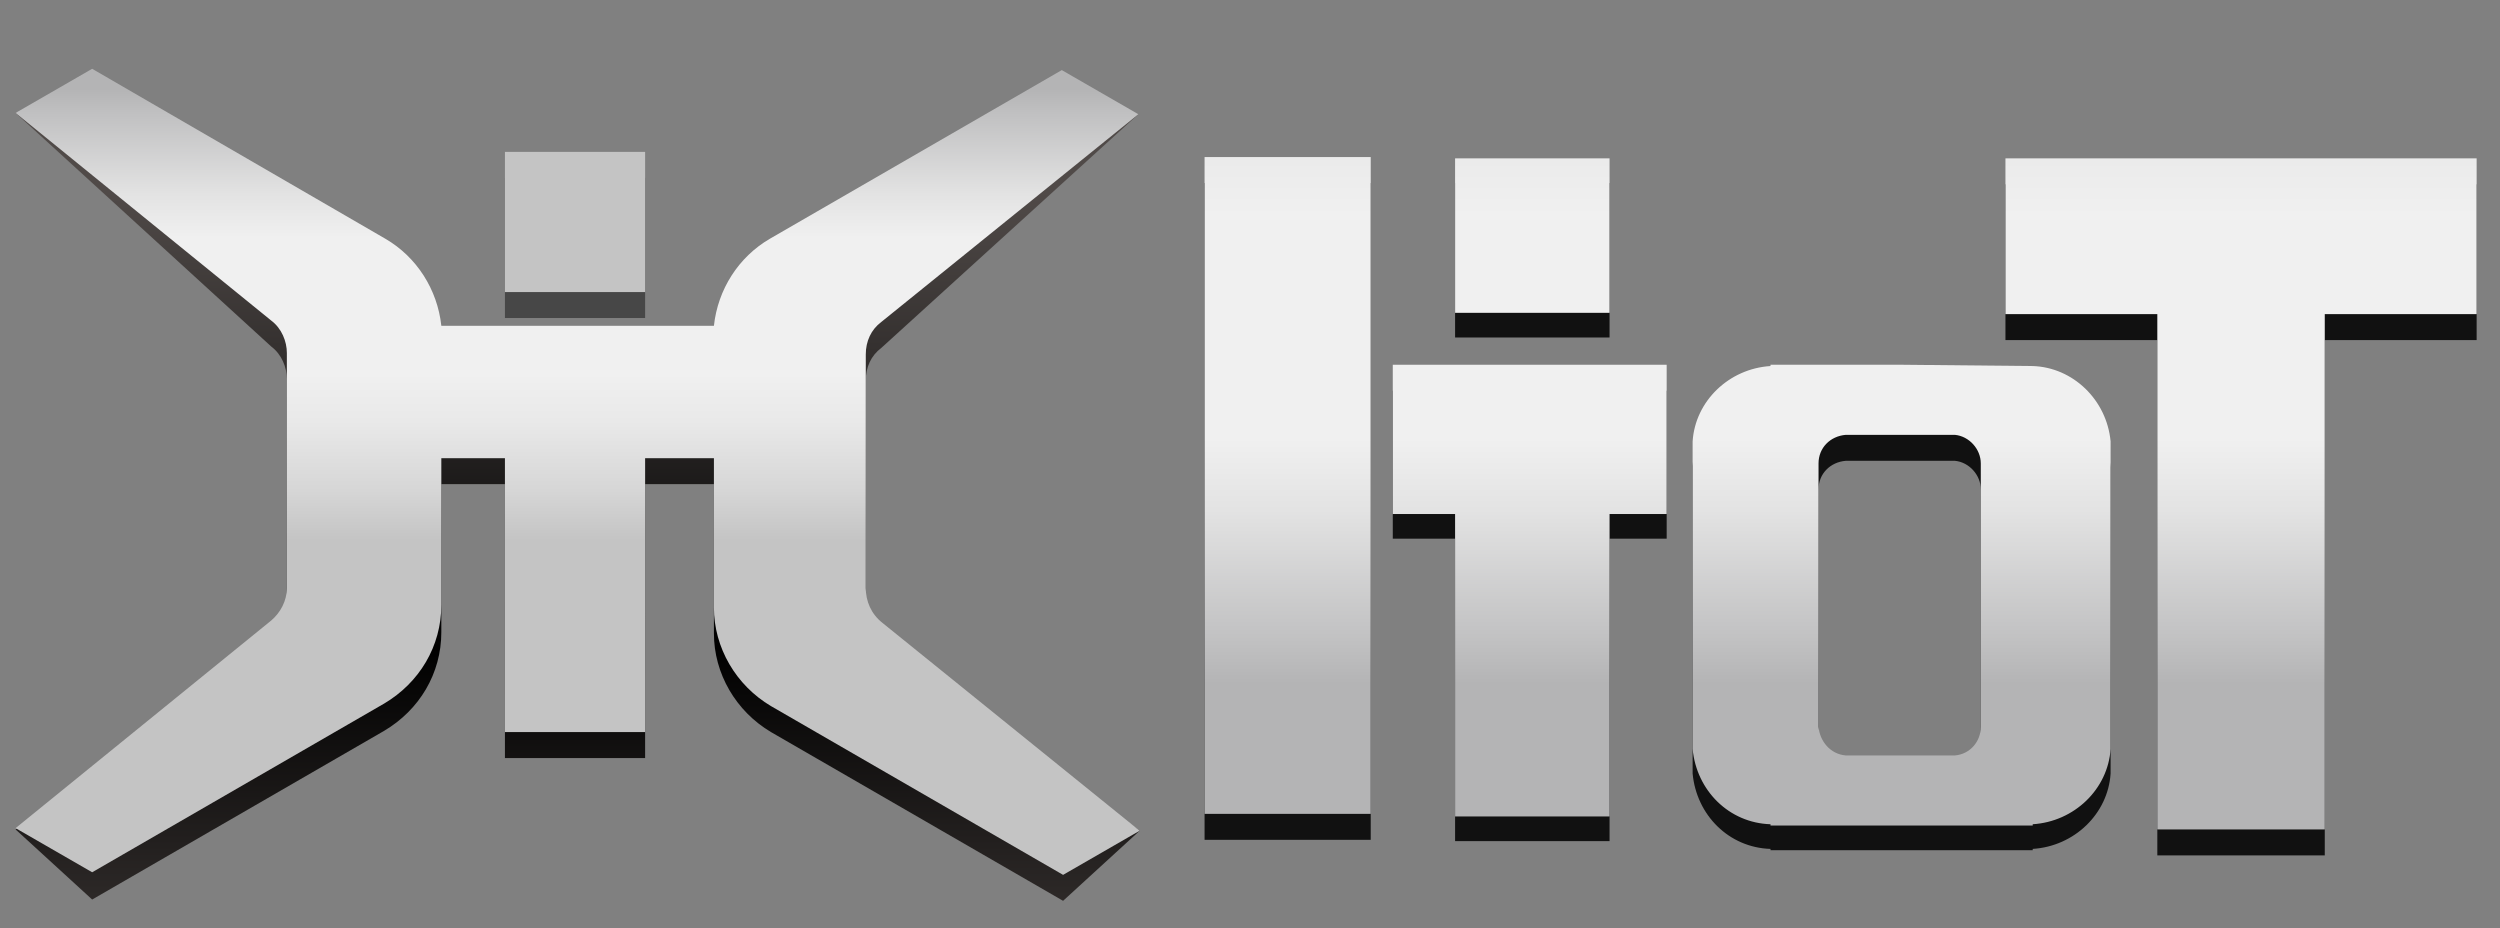
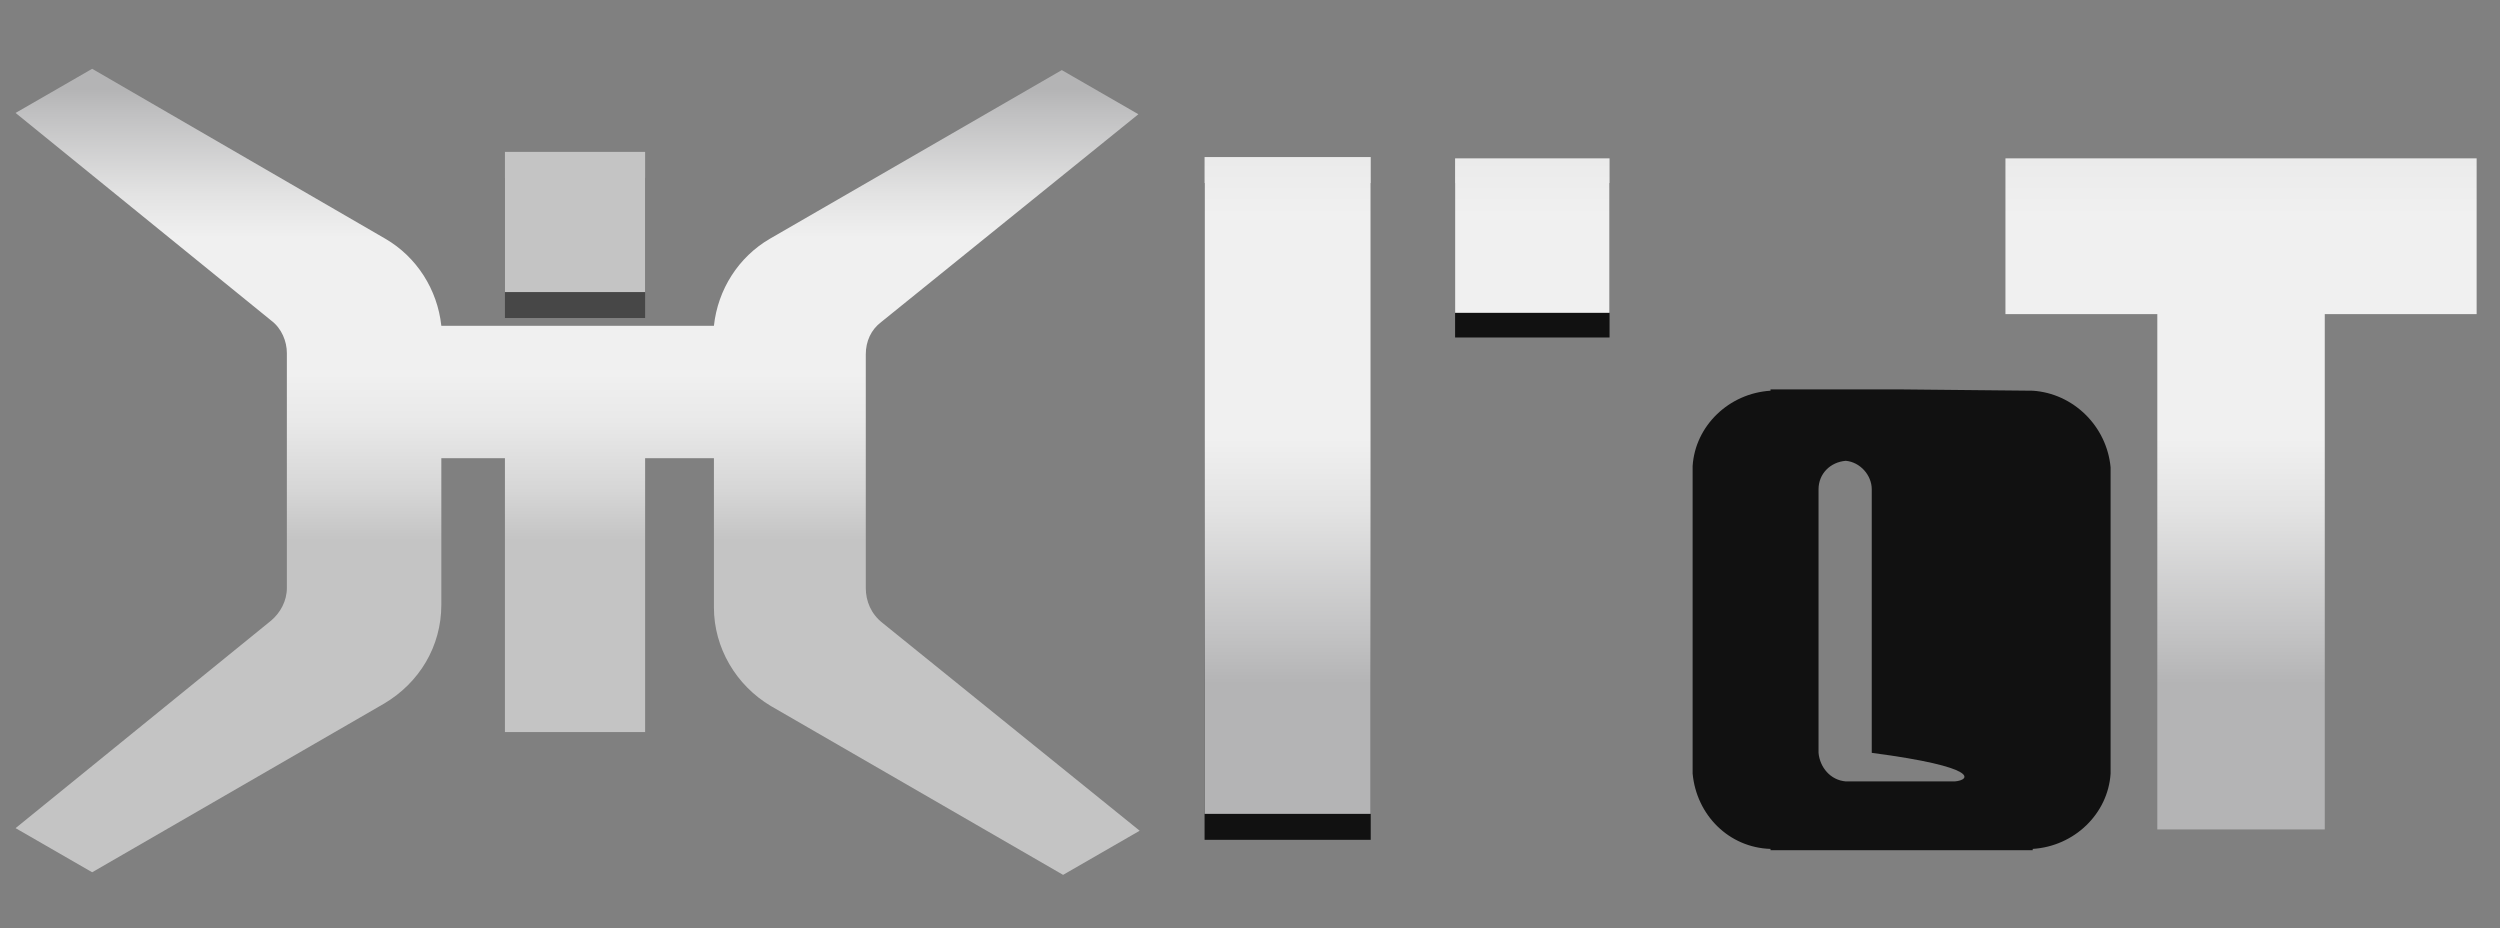
<svg xmlns="http://www.w3.org/2000/svg" version="1.1" id="图层_1" x="0px" y="0px" viewBox="0 0 192.6 71.5" style="enable-background:new 0 0 192.6 71.5;" xml:space="preserve">
  <rect x="0" y="0" width="192.6" height="71.5" fill="#808080" stroke="none" />
  <style type="text/css">
	.st0{fill:#111111;}
	.st1{fill:url(#SVGID_1_);}
	.st2{fill:url(#SVGID_2_);}
	.st3{fill:url(#SVGID_3_);}
	.st4{fill:url(#SVGID_4_);}
	.st5{fill:url(#SVGID_5_);}
	.st6{fill:#474747;}
	.st7{fill:url(#SVGID_6_);}
	.st8{fill:url(#SVGID_7_);}
	.st9{fill:url(#SVGID_8_);}
</style>
  <title>iiot</title>
  <g>
-     <path class="st0" d="M156.6,30.1L156.6,30.1l-10.1-0.1h-10.1v0.1c-3.2,0.2-5.8,2.7-6,5.8c0,0.2,0,0.3,0,0.5v22.7c0,0.2,0,0.3,0,0.5   c0.3,3.2,2.8,5.7,6,5.8v0.1h10.1h10.1v-0.1c3.2-0.2,5.8-2.7,6-5.8c0-0.2,0-0.3,0-0.5V36.5c0-0.2,0-0.3,0-0.5   C162.3,32.8,159.7,30.3,156.6,30.1z M150.6,60.2h-8.4c-1.2-0.1-2-1.1-2.1-2.2V37.7c0-1.2,0.9-2.1,2.1-2.2h8.4c1.1,0.1,2,1.1,2,2.2   V58C152.6,59.1,151.8,60.1,150.6,60.2L150.6,60.2z" />
+     <path class="st0" d="M156.6,30.1L156.6,30.1l-10.1-0.1h-10.1v0.1c-3.2,0.2-5.8,2.7-6,5.8c0,0.2,0,0.3,0,0.5v22.7c0,0.2,0,0.3,0,0.5   c0.3,3.2,2.8,5.7,6,5.8v0.1h10.1h10.1v-0.1c3.2-0.2,5.8-2.7,6-5.8c0-0.2,0-0.3,0-0.5V36.5c0-0.2,0-0.3,0-0.5   C162.3,32.8,159.7,30.3,156.6,30.1z M150.6,60.2h-8.4c-1.2-0.1-2-1.1-2.1-2.2V37.7c0-1.2,0.9-2.1,2.1-2.2c1.1,0.1,2,1.1,2,2.2   V58C152.6,59.1,151.8,60.1,150.6,60.2L150.6,60.2z" />
    <rect x="92.8" y="14.1" class="st0" width="12.8" height="50.6" />
-     <polygon class="st0" points="190.8,14.2 154.5,14.2 154.5,26.2 166.2,26.2 166.2,65.9 179.1,65.9 179.1,26.2 190.8,26.2  " />
    <rect x="112.1" y="14.1" class="st0" width="11.9" height="11.9" />
-     <polygon class="st0" points="112.1,30.1 107.3,30.1 107.3,41.5 112.1,41.5 112.1,64.8 124,64.8 124,41.5 128.4,41.5 128.4,30.1    124,30.1  " />
  </g>
  <g>
    <linearGradient id="SVGID_1_" gradientUnits="userSpaceOnUse" x1="146.443" y1="12.407" x2="146.443" y2="78.482" gradientTransform="matrix(1 0 0 -1 0 74)">
      <stop offset="0.135" style="stop-color:#B4B4B5" />
      <stop offset="0.182" style="stop-color:#C0C0C1" />
      <stop offset="0.338" style="stop-color:#E3E3E3" />
      <stop offset="0.421" style="stop-color:#F0F0F0" />
      <stop offset="0.68" style="stop-color:#F0F0F0" />
      <stop offset="0.772" style="stop-color:#E9E9E9" />
      <stop offset="0.905" style="stop-color:#D6D6D6" />
      <stop offset="1" style="stop-color:#C4C4C4" />
    </linearGradient>
-     <path class="st1" d="M156.6,28.2L156.6,28.2l-10.1-0.1h-10.1v0.1c-3.2,0.2-5.8,2.7-6,5.8c0,0.2,0,0.3,0,0.5v22.7c0,0.2,0,0.3,0,0.5   c0.3,3.2,2.8,5.7,6,5.8v0.1h10.1h10.1v-0.1c3.2-0.2,5.8-2.7,6-5.8c0-0.2,0-0.3,0-0.5V34.5c0-0.2,0-0.3,0-0.5   C162.3,30.8,159.7,28.3,156.6,28.2z M150.6,58.2h-8.4c-1.2-0.1-2-1.1-2.1-2.2V35.7c0-1.2,0.9-2.1,2.1-2.2h8.4c1.1,0.1,2,1.1,2,2.2   V56C152.6,57.1,151.8,58.1,150.6,58.2L150.6,58.2z" />
    <linearGradient id="SVGID_2_" gradientUnits="userSpaceOnUse" x1="99.205" y1="12.407" x2="99.205" y2="78.482" gradientTransform="matrix(1 0 0 -1 0 74)">
      <stop offset="0.135" style="stop-color:#B4B4B5" />
      <stop offset="0.182" style="stop-color:#C0C0C1" />
      <stop offset="0.338" style="stop-color:#E3E3E3" />
      <stop offset="0.421" style="stop-color:#F0F0F0" />
      <stop offset="0.68" style="stop-color:#F0F0F0" />
      <stop offset="0.772" style="stop-color:#E9E9E9" />
      <stop offset="0.905" style="stop-color:#D6D6D6" />
      <stop offset="1" style="stop-color:#C4C4C4" />
    </linearGradient>
    <rect x="92.8" y="12.1" class="st2" width="12.8" height="50.6" />
    <linearGradient id="SVGID_3_" gradientUnits="userSpaceOnUse" x1="172.636" y1="12.407" x2="172.636" y2="78.482" gradientTransform="matrix(1 0 0 -1 0 74)">
      <stop offset="0.135" style="stop-color:#B4B4B5" />
      <stop offset="0.182" style="stop-color:#C0C0C1" />
      <stop offset="0.338" style="stop-color:#E3E3E3" />
      <stop offset="0.421" style="stop-color:#F0F0F0" />
      <stop offset="0.68" style="stop-color:#F0F0F0" />
      <stop offset="0.772" style="stop-color:#E9E9E9" />
      <stop offset="0.905" style="stop-color:#D6D6D6" />
      <stop offset="1" style="stop-color:#C4C4C4" />
    </linearGradient>
    <polygon class="st3" points="190.8,12.2 154.5,12.2 154.5,24.2 166.2,24.2 166.2,63.9 179.1,63.9 179.1,24.2 190.8,24.2  " />
    <linearGradient id="SVGID_4_" gradientUnits="userSpaceOnUse" x1="118.046" y1="12.407" x2="118.046" y2="78.482" gradientTransform="matrix(1 0 0 -1 0 74)">
      <stop offset="0.135" style="stop-color:#B4B4B5" />
      <stop offset="0.182" style="stop-color:#C0C0C1" />
      <stop offset="0.338" style="stop-color:#E3E3E3" />
      <stop offset="0.421" style="stop-color:#F0F0F0" />
      <stop offset="0.68" style="stop-color:#F0F0F0" />
      <stop offset="0.772" style="stop-color:#E9E9E9" />
      <stop offset="0.905" style="stop-color:#D6D6D6" />
      <stop offset="1" style="stop-color:#C4C4C4" />
    </linearGradient>
    <rect x="112.1" y="12.2" class="st4" width="11.9" height="11.9" />
    <linearGradient id="SVGID_5_" gradientUnits="userSpaceOnUse" x1="117.848" y1="12.407" x2="117.848" y2="78.482" gradientTransform="matrix(1 0 0 -1 0 74)">
      <stop offset="0.135" style="stop-color:#B4B4B5" />
      <stop offset="0.182" style="stop-color:#C0C0C1" />
      <stop offset="0.338" style="stop-color:#E3E3E3" />
      <stop offset="0.421" style="stop-color:#F0F0F0" />
      <stop offset="0.68" style="stop-color:#F0F0F0" />
      <stop offset="0.772" style="stop-color:#E9E9E9" />
      <stop offset="0.905" style="stop-color:#D6D6D6" />
      <stop offset="1" style="stop-color:#C4C4C4" />
    </linearGradient>
-     <polygon class="st5" points="112.1,28.1 107.3,28.1 107.3,39.6 112.1,39.6 112.1,62.9 124,62.9 124,39.6 128.4,39.6 128.4,28.1    124,28.1  " />
  </g>
  <rect x="38.9" y="13.7" class="st6" width="10.8" height="10.8" />
  <linearGradient id="SVGID_6_" gradientUnits="userSpaceOnUse" x1="44.45" y1="14.801" x2="44.45" y2="83.316">
    <stop offset="0" style="stop-color:#504A48" />
    <stop offset="0.43" style="stop-color:#0D0C0C" />
    <stop offset="0.512" style="stop-color:#000000" />
    <stop offset="1" style="stop-color:#4D4644" />
  </linearGradient>
-   <path class="st7" d="M66.7,47.3V29.3c0-1,0.4-1.9,1.2-2.5l19.8-18l-5.9-1.4l-22.5,13c-2.4,1.4-4,3.9-4.3,6.7h-21  c-0.3-2.8-1.9-5.3-4.3-6.7L7.1,7.3L1.2,8.7l19.7,18c0.8,0.6,1.2,1.6,1.2,2.5v18.1c0,1-0.5,1.9-1.2,2.5L1.2,63.9l5.9,5.4l22.5-13  c2.7-1.6,4.4-4.4,4.4-7.6V37.3h4.9v21.1h10.8V37.3h5.3v11.5c0,3.1,1.7,6,4.4,7.6l22.5,13l5.9-5.4l-19.8-14  C67.1,49.3,66.7,48.3,66.7,47.3z" />
  <linearGradient id="SVGID_7_" gradientUnits="userSpaceOnUse" x1="44.245" y1="111.07" x2="44.245" y2="70.865" gradientTransform="matrix(1 0 0 -1 0 74)">
    <stop offset="0.135" style="stop-color:#B4B4B5" />
    <stop offset="0.182" style="stop-color:#C0C0C1" />
    <stop offset="0.338" style="stop-color:#E3E3E3" />
    <stop offset="0.421" style="stop-color:#F0F0F0" />
    <stop offset="0.68" style="stop-color:#F0F0F0" />
    <stop offset="0.772" style="stop-color:#E9E9E9" />
    <stop offset="0.905" style="stop-color:#D6D6D6" />
    <stop offset="1" style="stop-color:#C4C4C4" />
  </linearGradient>
  <rect x="38.9" y="11.7" class="st8" width="10.8" height="10.8" />
  <linearGradient id="SVGID_8_" gradientUnits="userSpaceOnUse" x1="44.45" y1="72.594" x2="44.45" y2="32.389" gradientTransform="matrix(1 0 0 -1 0 74)">
    <stop offset="0.135" style="stop-color:#B4B4B5" />
    <stop offset="0.182" style="stop-color:#C0C0C1" />
    <stop offset="0.338" style="stop-color:#E3E3E3" />
    <stop offset="0.421" style="stop-color:#F0F0F0" />
    <stop offset="0.68" style="stop-color:#F0F0F0" />
    <stop offset="0.772" style="stop-color:#E9E9E9" />
    <stop offset="0.905" style="stop-color:#D6D6D6" />
    <stop offset="1" style="stop-color:#C4C4C4" />
  </linearGradient>
  <path class="st9" d="M66.7,45.3V27.3c0-1,0.4-1.9,1.2-2.5l19.8-16l-5.9-3.4l-22.5,13c-2.4,1.4-4,3.9-4.3,6.7h-21  c-0.3-2.8-1.9-5.3-4.3-6.7L7.1,5.3L1.2,8.7l19.7,16c0.8,0.6,1.2,1.6,1.2,2.5v18.1c0,1-0.5,1.9-1.2,2.5l-19.7,16l5.9,3.4l22.5-13  c2.7-1.6,4.4-4.4,4.4-7.6V35.3h4.9v21.1h10.8V35.3h5.3v11.5c0,3.1,1.7,6,4.4,7.6l22.5,13l5.9-3.4l-19.8-16  C67.1,47.3,66.7,46.3,66.7,45.3z" />
</svg>